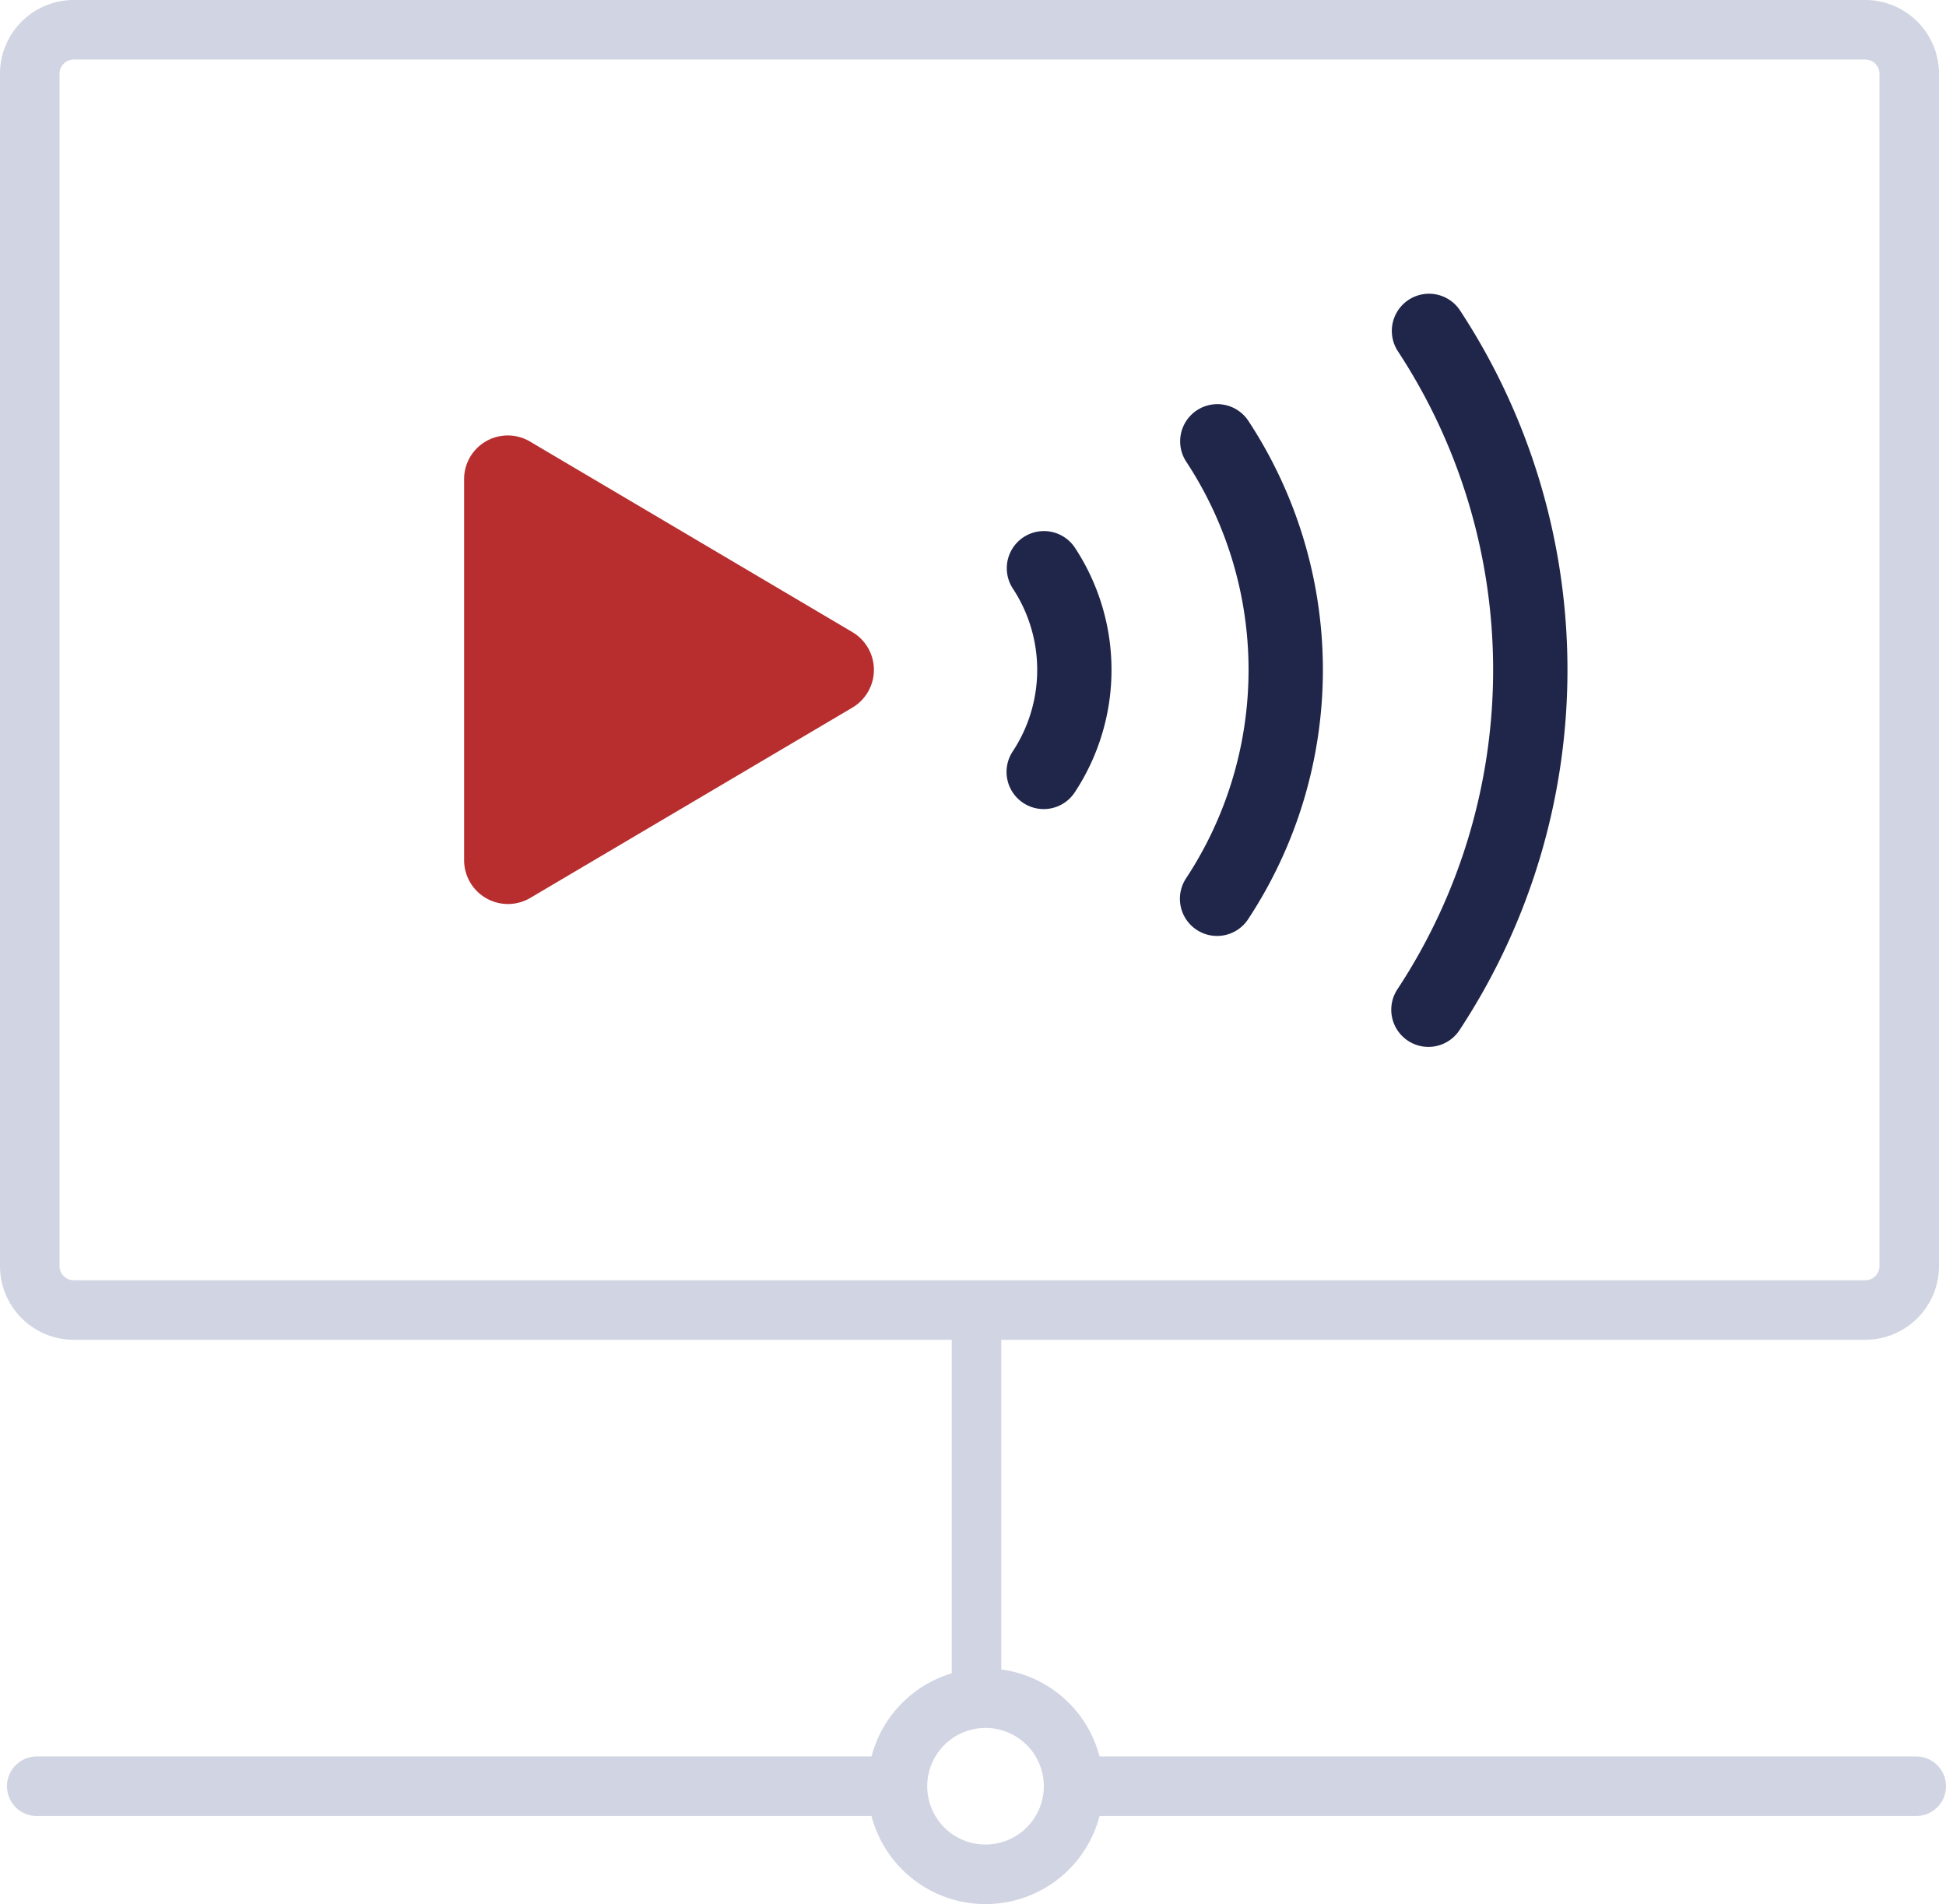
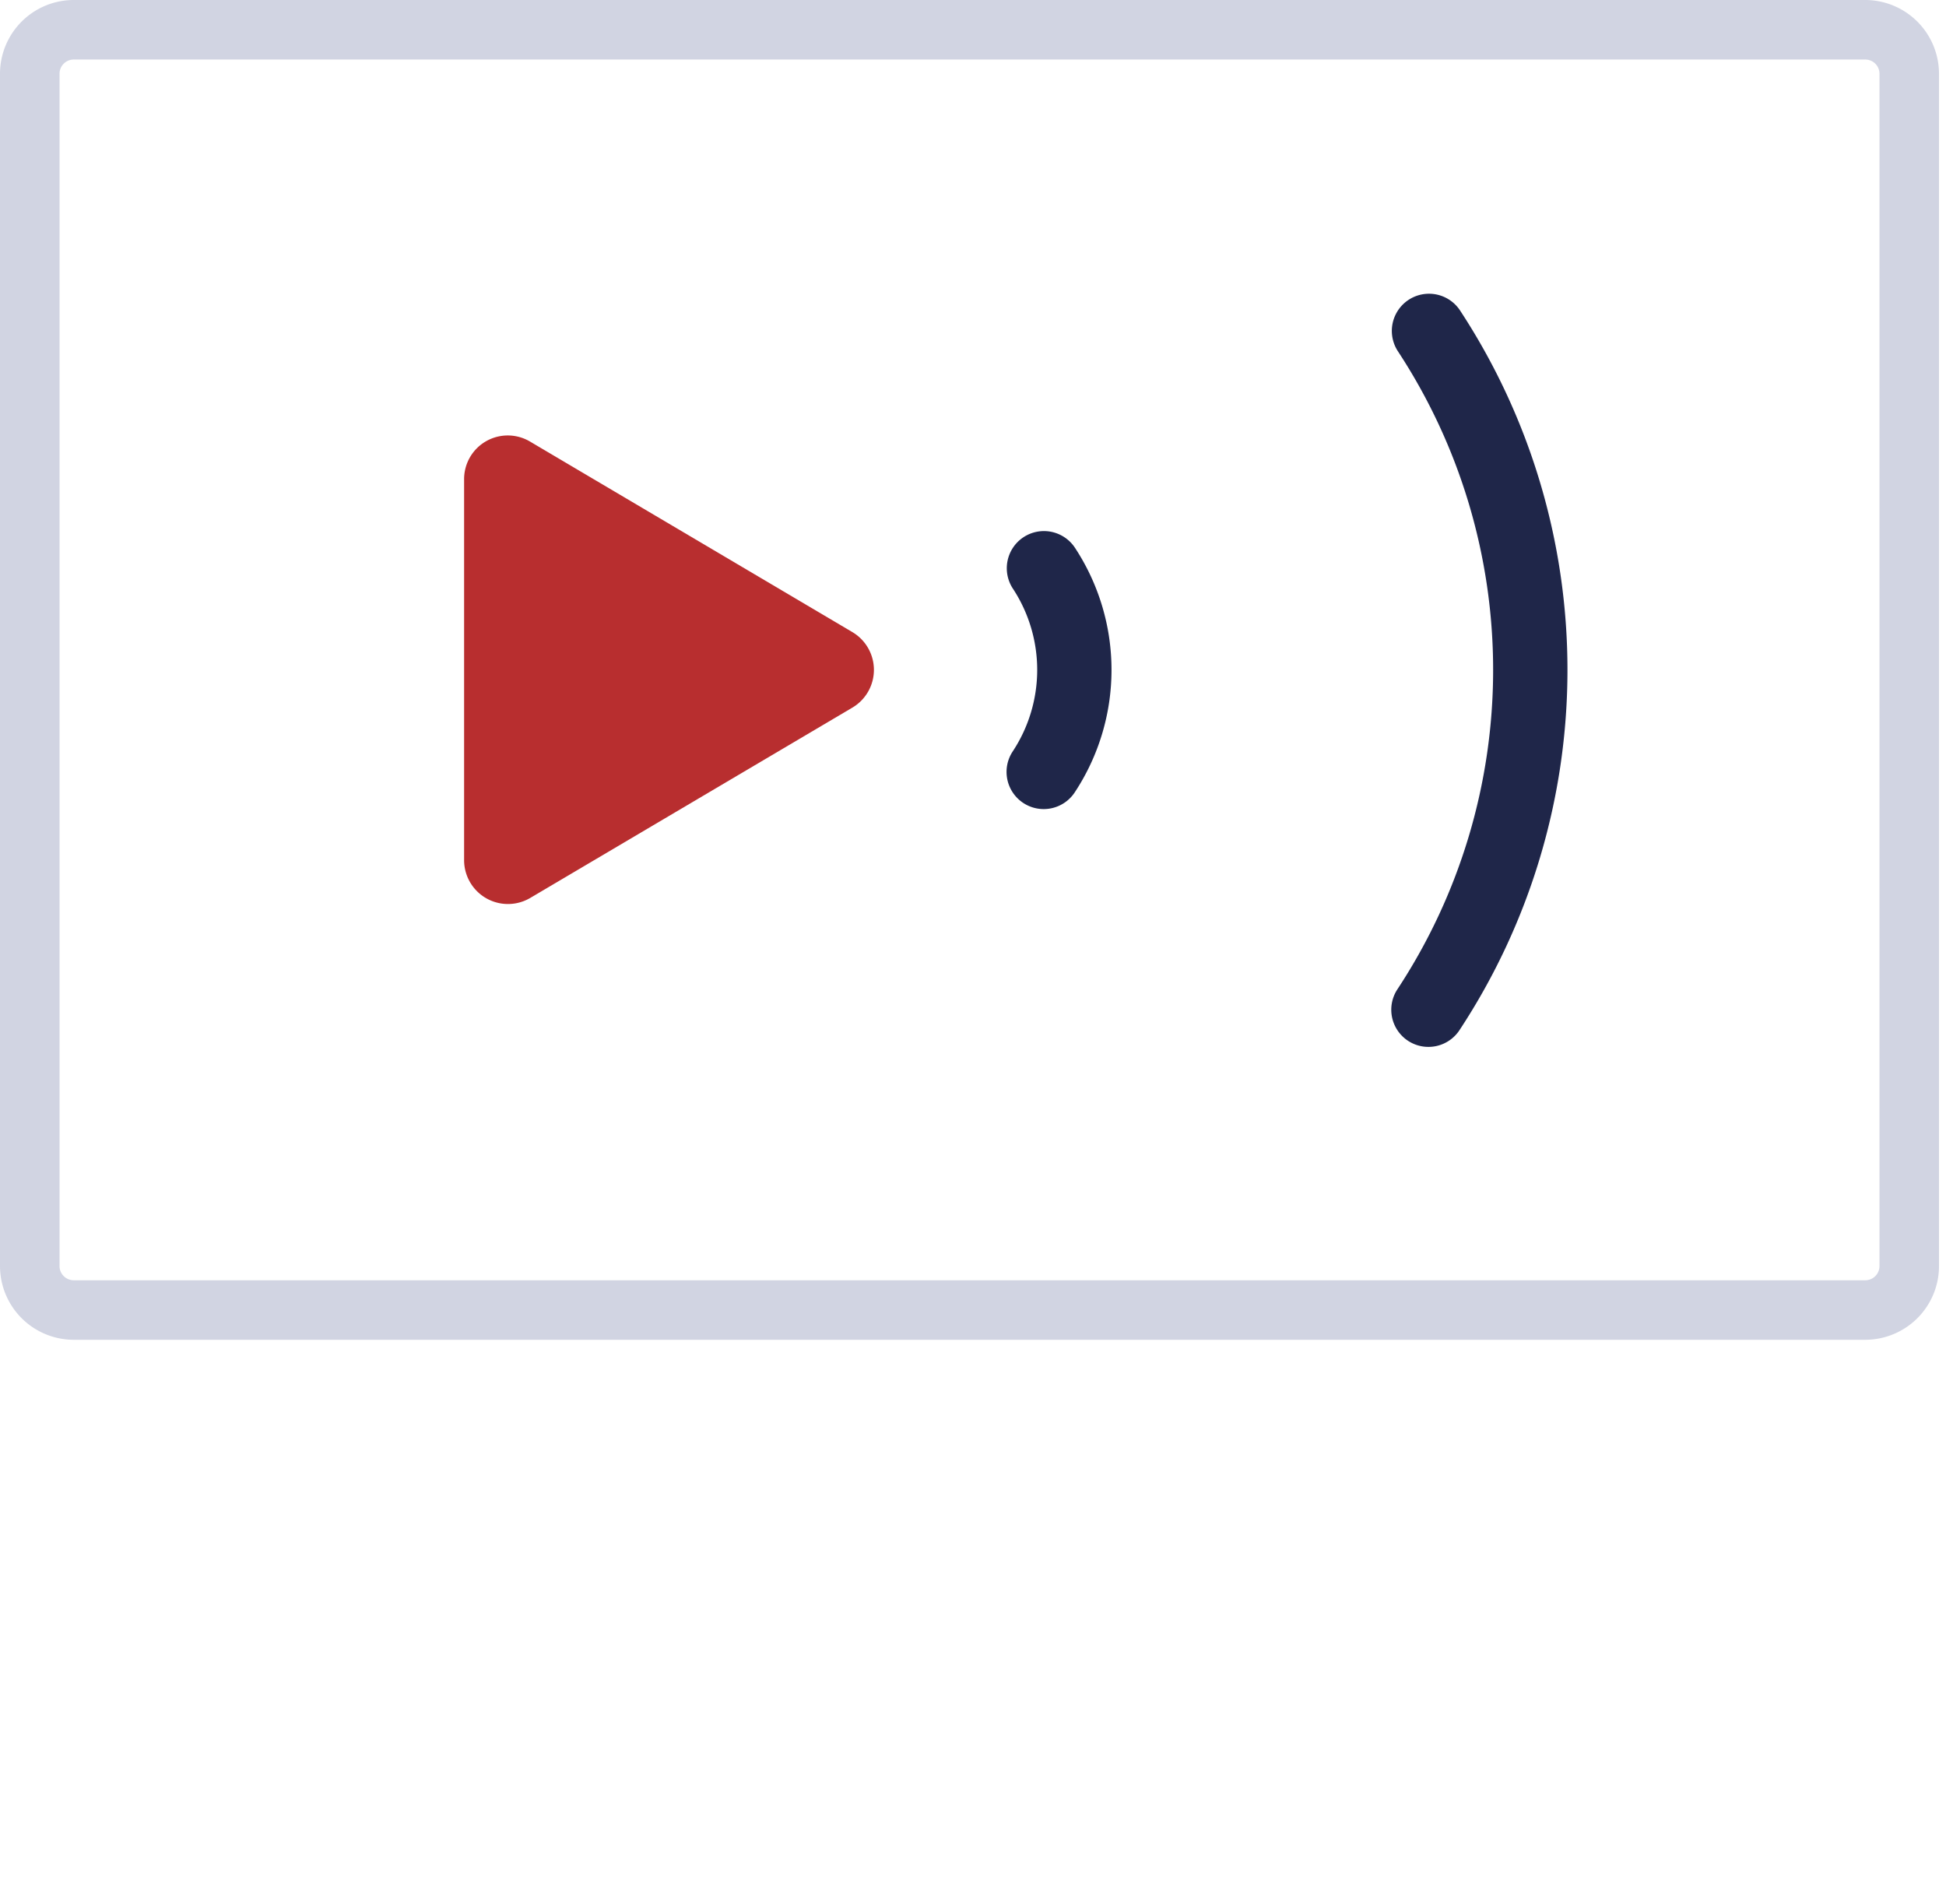
<svg xmlns="http://www.w3.org/2000/svg" width="126.424" height="123.699" viewBox="0 0 126.424 123.699">
  <g id="Group_292" data-name="Group 292" transform="translate(-756.718 -2090.27)">
    <path id="Path_509" data-name="Path 509" d="M111.181,115.008H-5.21A4.794,4.794,0,0,1-10,110.22V32.757a4.794,4.794,0,0,1,4.79-4.788H111.181a4.8,4.8,0,0,1,4.789,4.788V110.22A4.794,4.794,0,0,1,111.181,115.008ZM-5.21,31.837a.922.922,0,0,0-.922.92V110.22a.923.923,0,0,0,.922.921H111.181a.922.922,0,0,0,.921-.921V32.757a.922.922,0,0,0-.921-.92Z" transform="translate(766.718 2062.301)" fill="#d1d4e2" />
-     <path id="Path_511" data-name="Path 511" d="M114.036,367.755H60.979a7.655,7.655,0,0,0-14.814,0H-8.066A1.934,1.934,0,0,0-10,369.689a1.934,1.934,0,0,0,1.934,1.934H46.165a7.655,7.655,0,0,0,14.814,0h53.057a1.934,1.934,0,0,0,0-3.868Zm-60.464,5.722a3.788,3.788,0,1,1,3.788-3.788A3.792,3.792,0,0,1,53.571,373.476Z" transform="translate(767.172 1836.624)" fill="#d1d4e2" />
    <path id="Icon_awesome-play" data-name="Icon awesome-play" d="M25.222,12.76,4.3.393A2.837,2.837,0,0,0,0,2.847V27.575A2.85,2.85,0,0,0,4.3,30.03L25.222,17.669A2.85,2.85,0,0,0,25.222,12.76Z" transform="translate(786.869 2118.573)" fill="#b82e2f" />
    <g id="live-streaming" transform="translate(822.125 2109.32)">
      <path id="Path_515" data-name="Path 515" d="M41.838,26.792a2.414,2.414,0,0,0-.694,3.342,9.615,9.615,0,0,1,0,10.561,2.414,2.414,0,1,0,4.036,2.649,14.441,14.441,0,0,0,0-15.858,2.414,2.414,0,0,0-3.342-.694Z" transform="translate(-40.748 -10.945)" fill="#1f2649" />
-       <path id="Path_516" data-name="Path 516" d="M48.837,21.669a2.414,2.414,0,0,0-.694,3.342,24.614,24.614,0,0,1,0,27.047,2.414,2.414,0,1,0,4.036,2.649,29.44,29.44,0,0,0,0-32.348A2.413,2.413,0,0,0,48.837,21.669Z" transform="translate(-36.484 -14.066)" fill="#1f2649" />
      <path id="Path_517" data-name="Path 517" d="M60.712,17.882a2.415,2.415,0,0,0-4.036,2.652,37.727,37.727,0,0,1,0,41.46,2.414,2.414,0,1,0,4.036,2.649A42.553,42.553,0,0,0,60.712,17.882Z" transform="translate(-31.286 -16.794)" fill="#1f2649" />
    </g>
-     <path id="Line_35" data-name="Line 35" d="M2.218,24.138H-1V0H2.218Z" transform="translate(819.548 2175.926)" fill="#d1d4e2" />
  </g>
</svg>